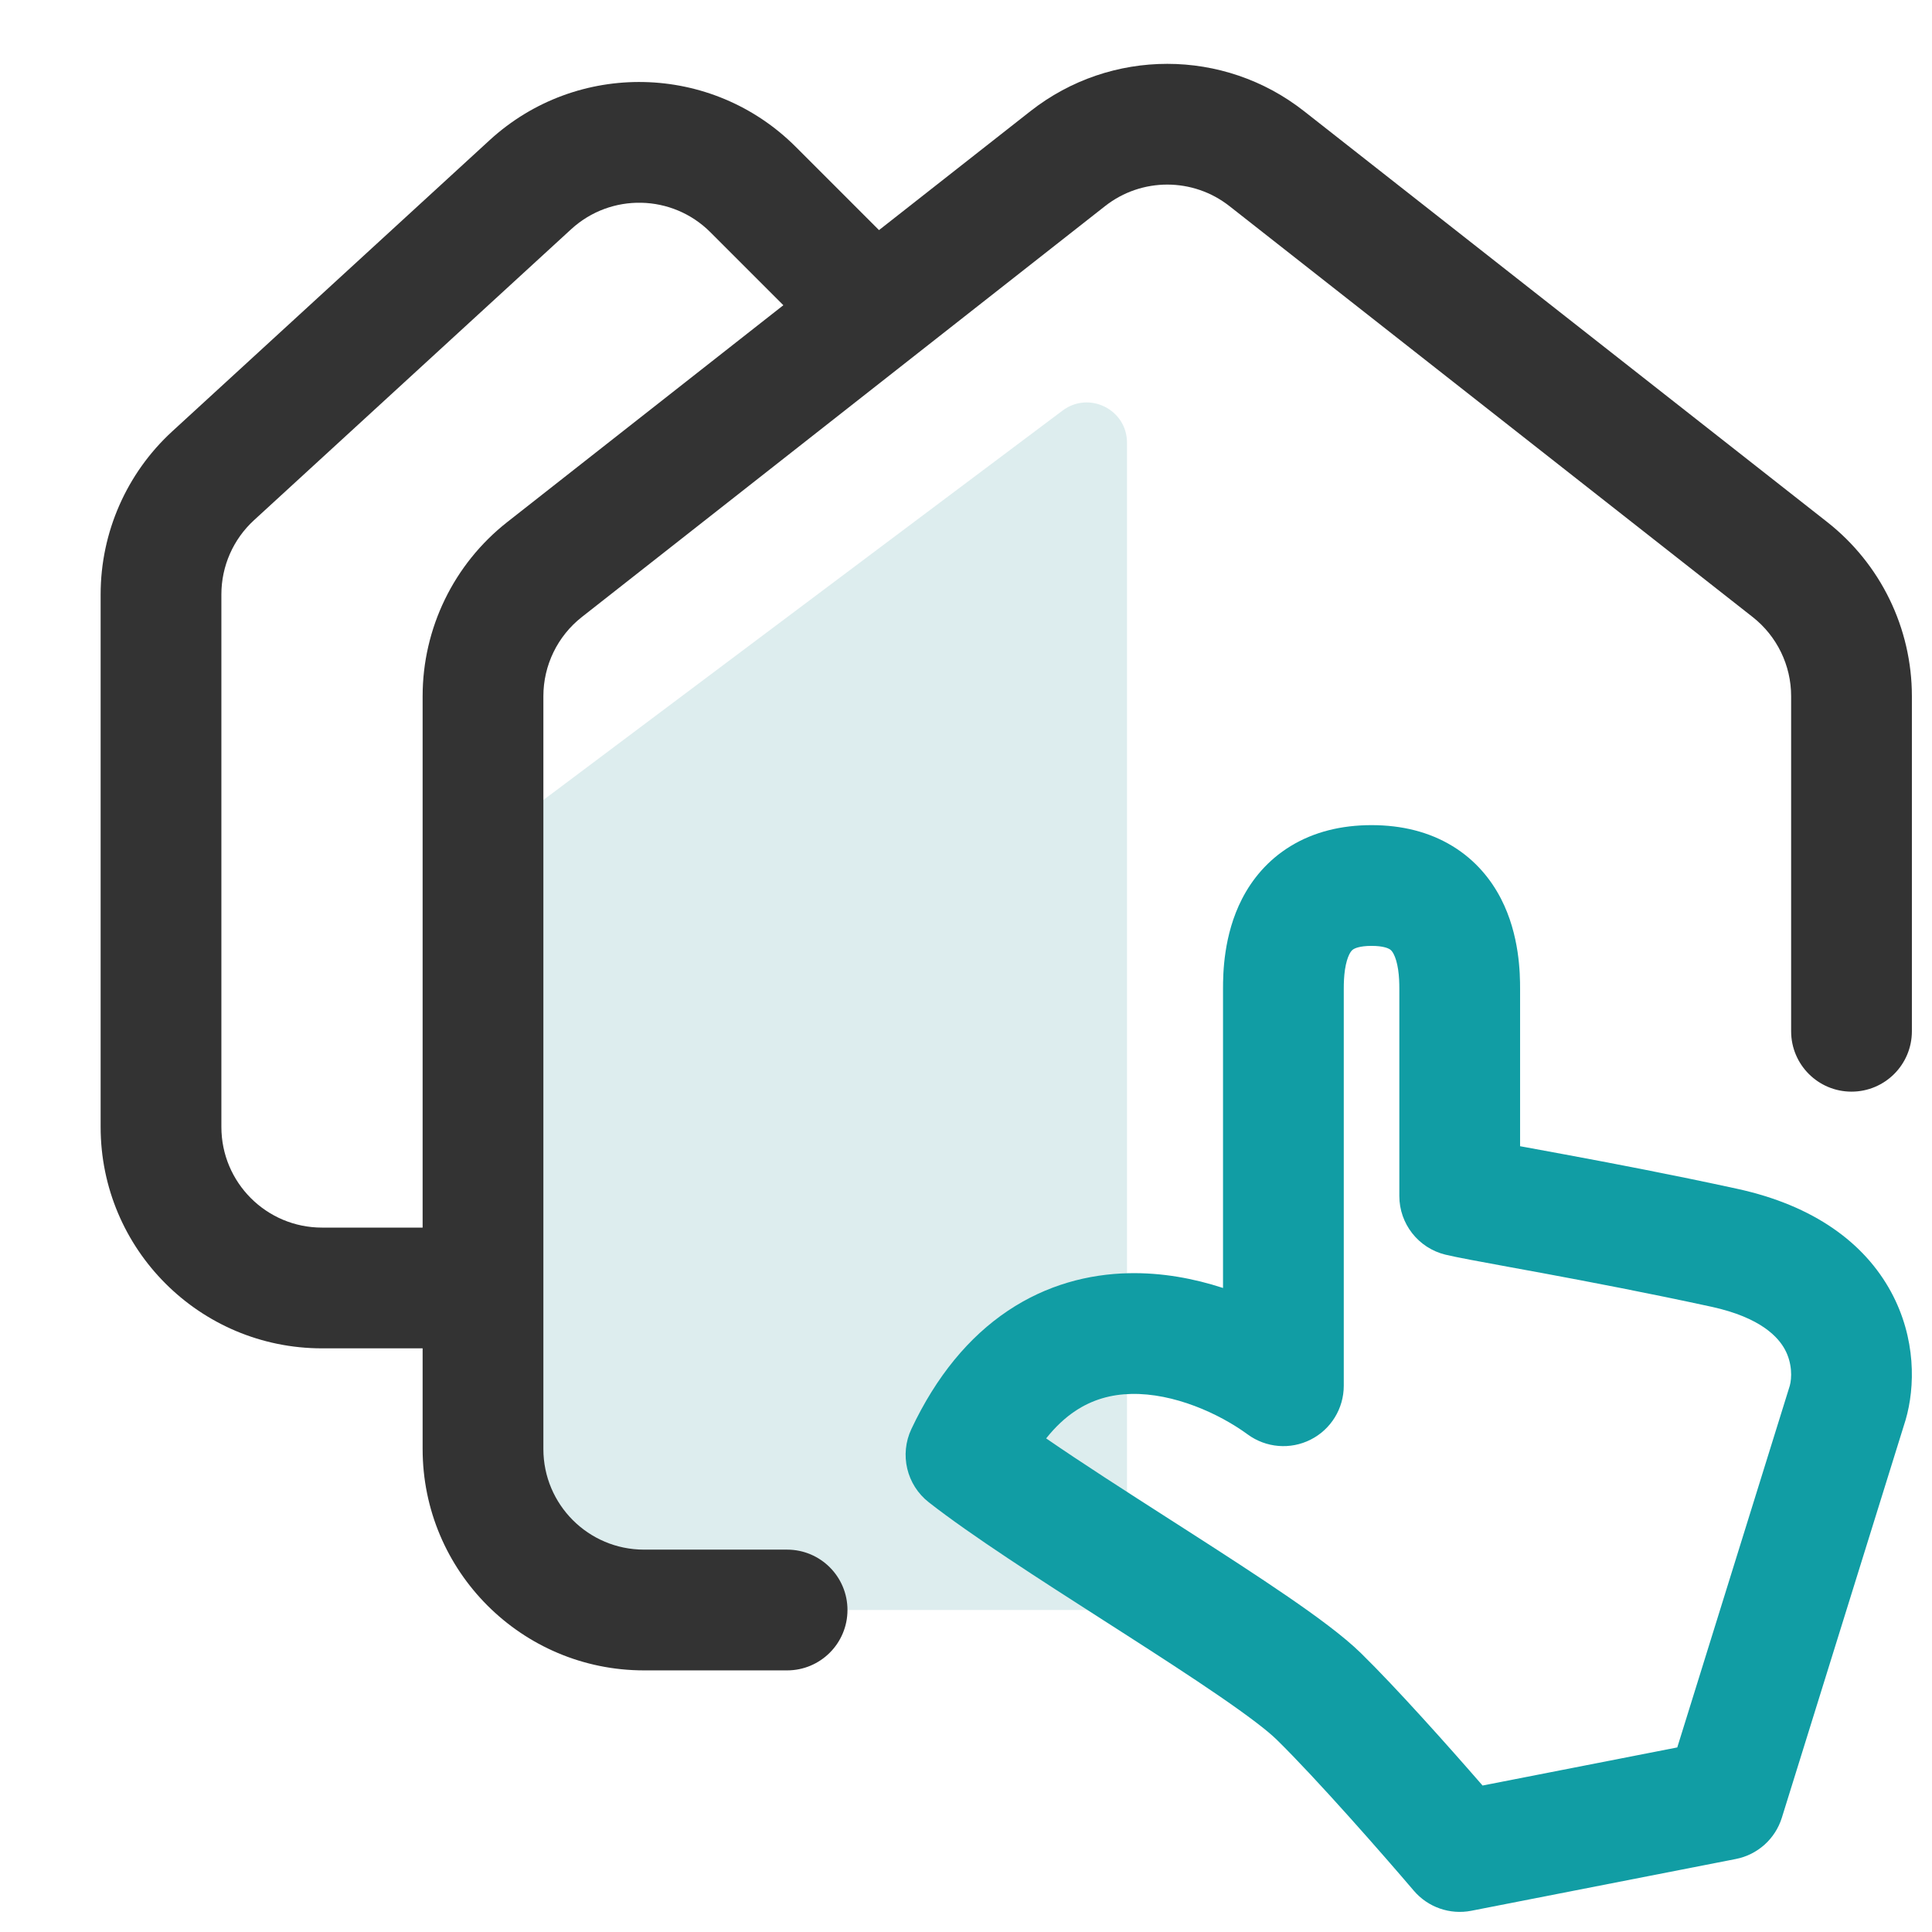
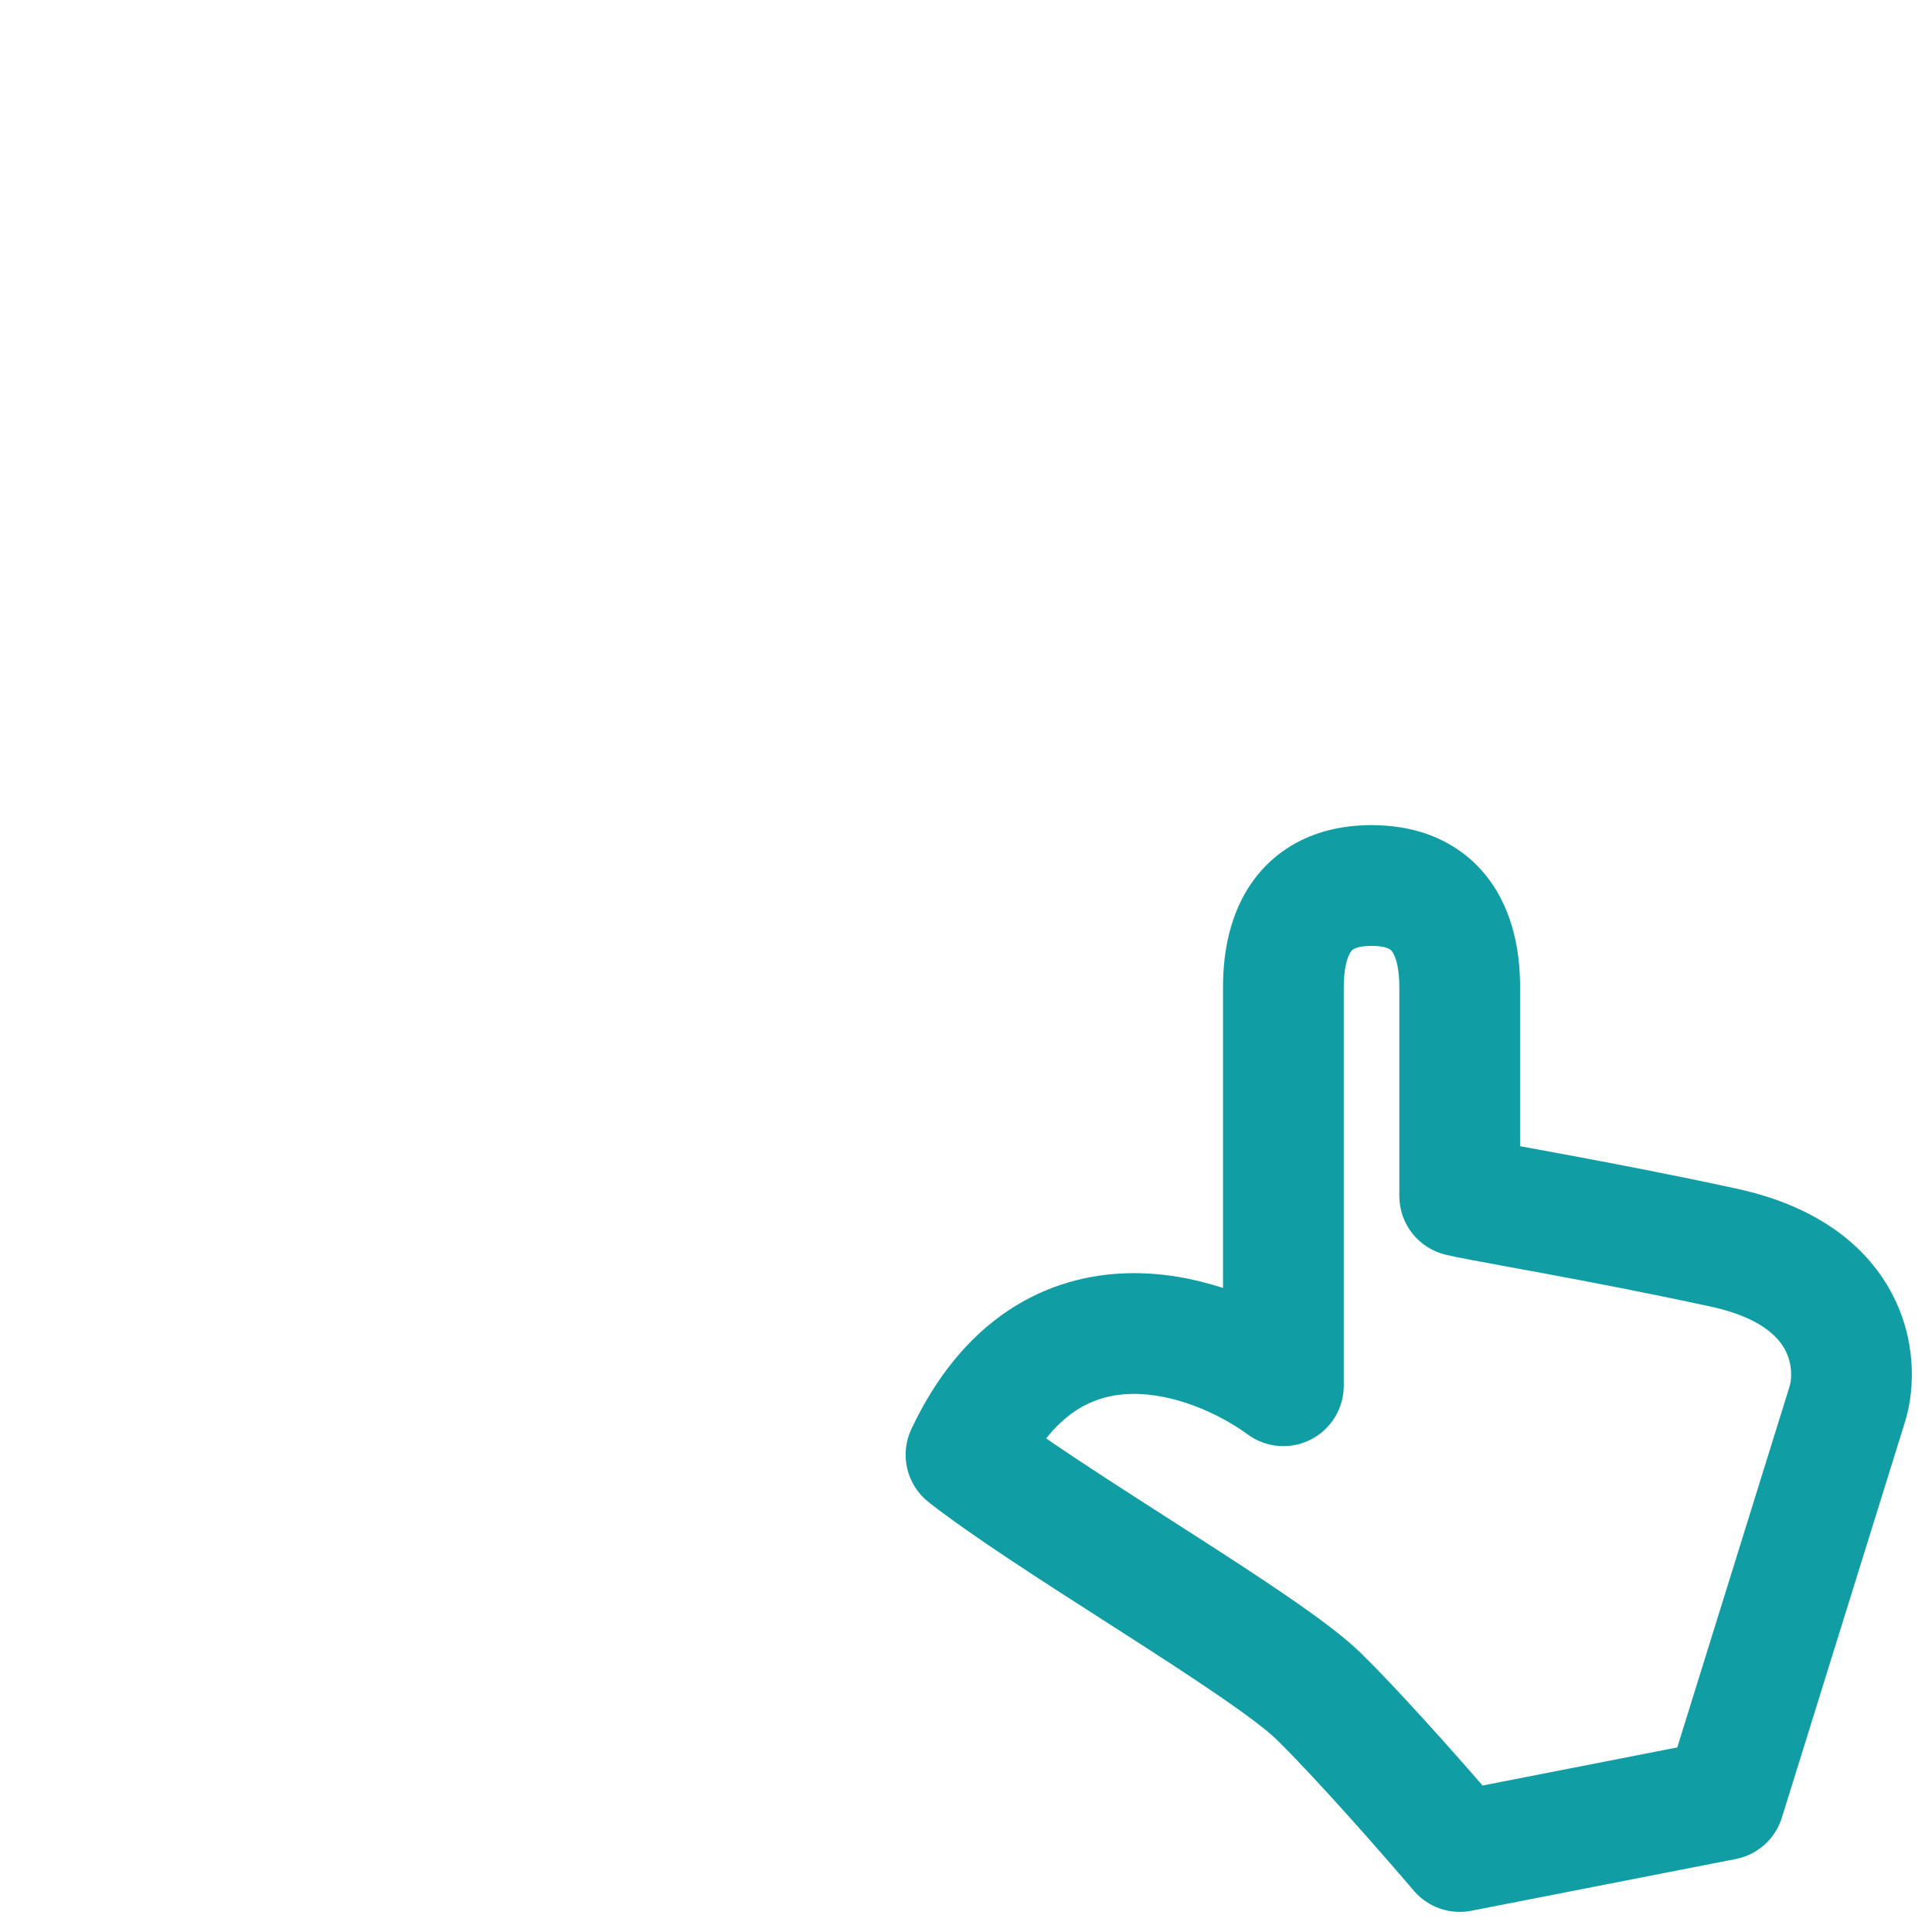
<svg xmlns="http://www.w3.org/2000/svg" width="92" height="92" viewBox="0 0 92 92" fill="none">
-   <path d="M27.859 76.667H36.417H51.75C52.809 76.667 53.667 75.808 53.667 74.75V21.083C53.667 19.504 51.864 18.602 50.6 19.55L23.767 39.675C23.284 40.037 23 40.605 23 41.208V70.336C23 70.715 23.112 71.085 23.322 71.4L26.264 75.813C26.62 76.346 27.218 76.667 27.859 76.667Z" fill="#DDEDEE" />
-   <path fill-rule="evenodd" clip-rule="evenodd" d="M58.543 9.813C56.806 8.449 54.361 8.449 52.624 9.813L27.707 29.382C26.55 30.291 25.875 31.68 25.875 33.151V69C25.875 71.646 28.02 73.792 30.667 73.792H37.481C39.069 73.792 40.356 75.079 40.356 76.667C40.356 78.254 39.069 79.542 37.481 79.542H30.667C24.845 79.542 20.125 74.822 20.125 69V33.151C20.125 29.915 21.611 26.859 24.155 24.86L49.072 5.291C52.894 2.29 58.273 2.29 62.094 5.291L87.011 24.86C89.556 26.859 91.042 29.915 91.042 33.151V49.108C91.042 50.696 89.754 51.983 88.167 51.983C86.579 51.983 85.292 50.696 85.292 49.108V33.151C85.292 31.68 84.616 30.291 83.46 29.382L58.543 9.813Z" fill="#333333" />
-   <path fill-rule="evenodd" clip-rule="evenodd" d="M27.199 10.915C29.09 9.18 32.012 9.243 33.827 11.058L38.217 15.448C39.34 16.571 41.16 16.571 42.283 15.448C43.406 14.326 43.406 12.505 42.283 11.383L37.892 6.992C33.9 3 27.472 2.861 23.312 6.678L8.207 20.536C6.031 22.532 4.792 25.35 4.792 28.304V53.665C4.792 59.487 9.511 64.207 15.333 64.207H21.978C23.566 64.207 24.853 62.92 24.853 61.332C24.853 59.744 23.566 58.457 21.978 58.457H15.333C12.687 58.457 10.542 56.312 10.542 53.665V28.304C10.542 26.961 11.105 25.68 12.094 24.773L27.199 10.915Z" fill="#333333" />
  <path fill-rule="evenodd" clip-rule="evenodd" d="M61.459 40.29C62.567 39.614 63.872 39.292 65.312 39.292C66.753 39.292 68.057 39.614 69.165 40.29C70.274 40.966 71.008 41.887 71.479 42.803C72.365 44.525 72.385 46.369 72.385 47.096V54.582C72.472 54.597 72.56 54.614 72.651 54.63C73.185 54.728 73.798 54.84 74.484 54.968C76.749 55.388 79.651 55.941 82.716 56.608C86.382 57.404 88.787 59.193 90.048 61.516C91.249 63.731 91.2 66.051 90.743 67.616L90.728 67.664L90.728 67.664L84.85 86.557C84.537 87.566 83.694 88.321 82.657 88.524L70.062 90.989C69.043 91.188 67.995 90.822 67.322 90.031C65.919 88.384 62.693 84.698 60.783 82.829C60.352 82.408 59.442 81.712 58.07 80.77C56.746 79.861 55.155 78.831 53.473 77.751C53.167 77.555 52.858 77.357 52.546 77.157C49.507 75.209 46.255 73.124 44.228 71.538C43.171 70.711 42.827 69.262 43.4 68.047C44.587 65.531 46.138 63.664 47.988 62.422C49.845 61.177 51.844 60.67 53.747 60.629C55.33 60.595 56.855 60.88 58.239 61.332V47.096C58.239 46.369 58.259 44.525 59.145 42.803C59.616 41.887 60.351 40.966 61.459 40.29ZM64.046 46.173C63.999 46.494 63.989 46.81 63.989 47.096V65.988C63.989 67.072 63.38 68.064 62.413 68.553C61.447 69.043 60.287 68.947 59.413 68.306C58.051 67.307 55.889 66.334 53.871 66.378C52.919 66.398 52.021 66.641 51.191 67.198C50.749 67.494 50.282 67.91 49.817 68.495C51.495 69.652 53.577 70.987 55.713 72.357C56.001 72.542 56.29 72.727 56.58 72.913C58.257 73.99 59.919 75.064 61.325 76.03C62.681 76.961 63.975 77.908 64.804 78.719C66.482 80.361 68.95 83.129 70.598 85.025L79.87 83.211L85.228 65.987C85.327 65.629 85.354 64.922 84.994 64.259C84.687 63.694 83.874 62.744 81.495 62.226C78.514 61.578 75.678 61.037 73.437 60.621C72.898 60.522 72.381 60.427 71.899 60.339C70.459 60.075 69.326 59.867 68.827 59.745C67.541 59.431 66.635 58.277 66.635 56.953V47.096C66.635 46.81 66.626 46.494 66.578 46.173C66.529 45.846 66.452 45.599 66.366 45.433C66.292 45.288 66.228 45.234 66.172 45.199C66.115 45.165 65.887 45.042 65.312 45.042C64.738 45.042 64.509 45.165 64.452 45.199C64.396 45.234 64.333 45.288 64.258 45.433C64.173 45.599 64.096 45.846 64.046 46.173Z" fill="#119DA4" />
</svg>